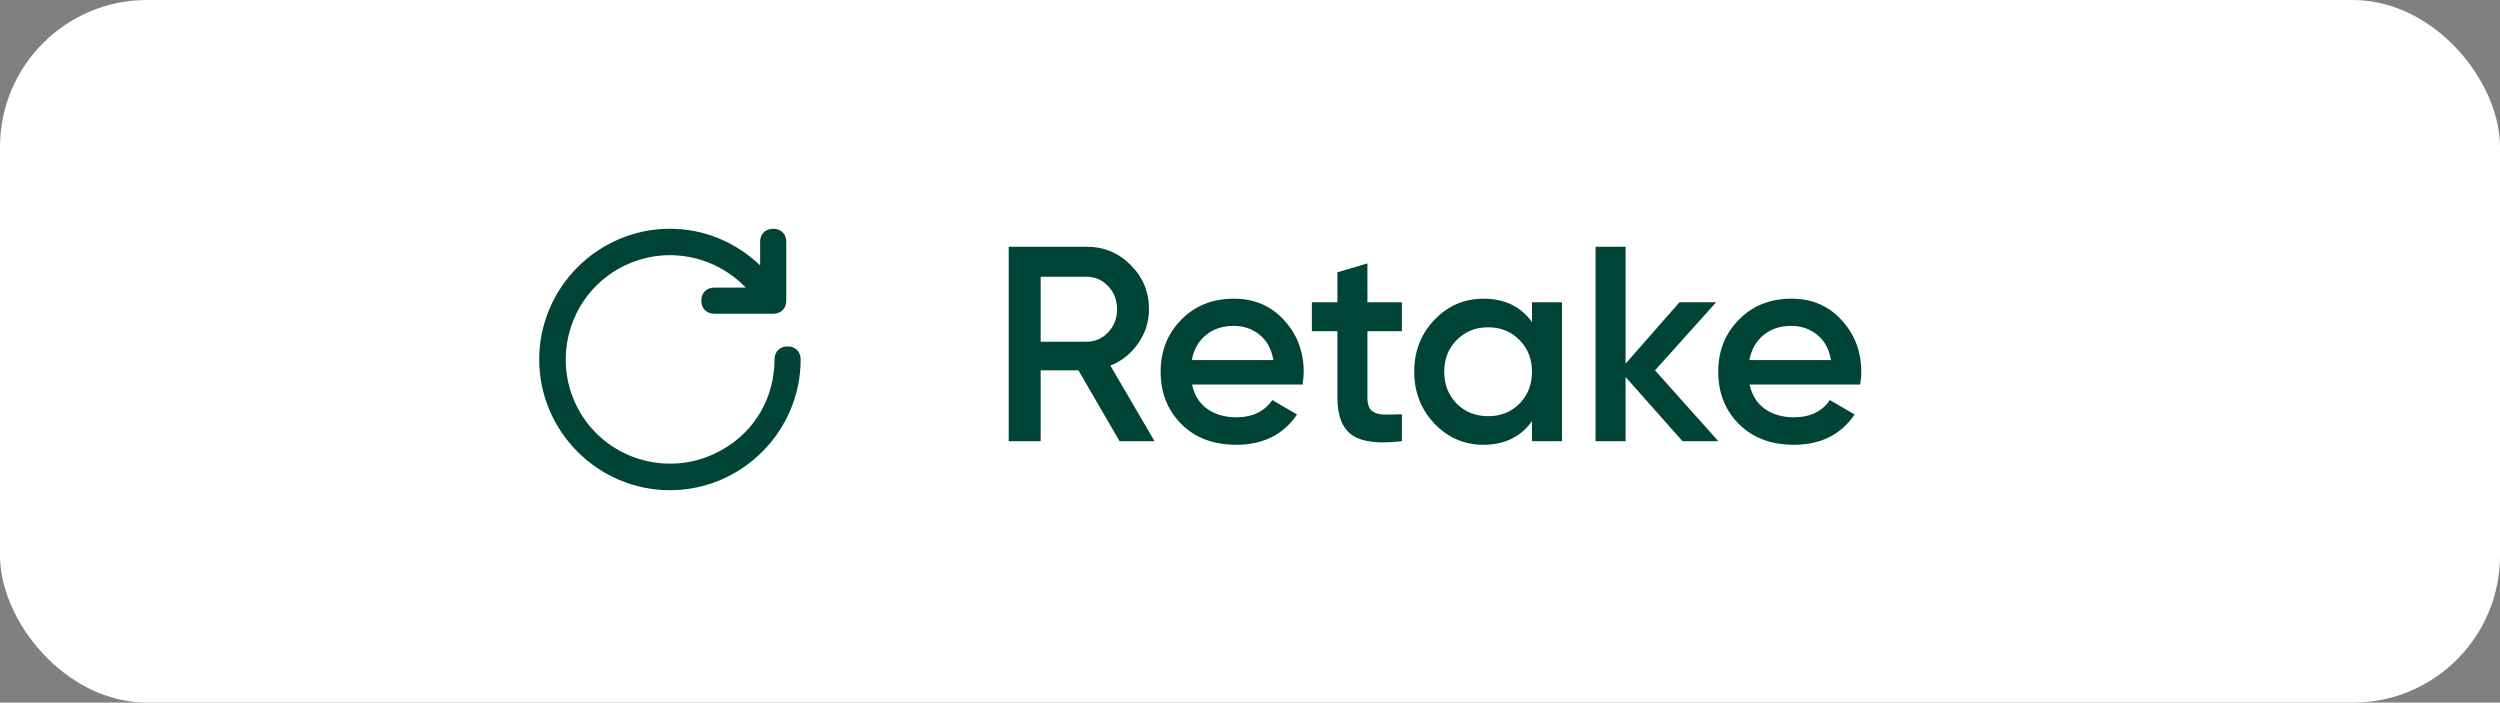
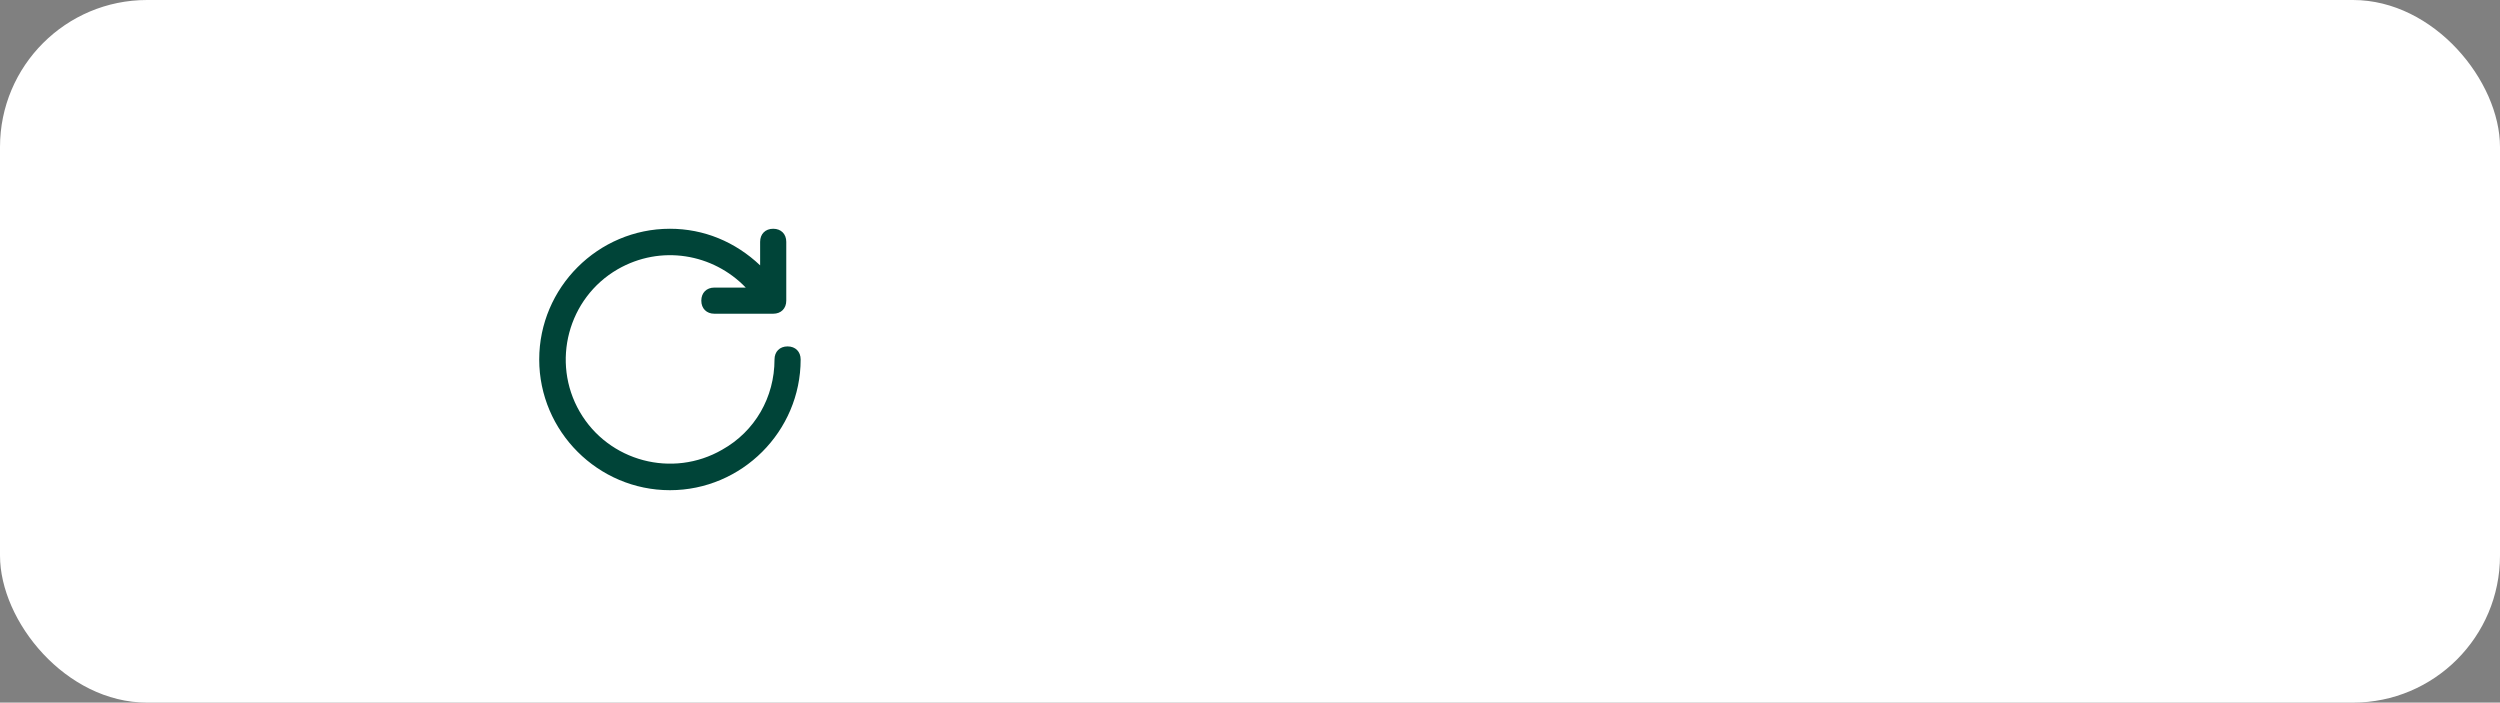
<svg xmlns="http://www.w3.org/2000/svg" width="153" height="43" viewBox="0 0 153 43" fill="none">
  <rect x="0" y="0" width="153" height="43" fill="#808080" stroke="none" />
  <rect width="153" height="43" rx="9" fill="white" />
-   <path d="M68.517 27L66.001 22.665H63.689V27H61.734V15.1H66.494C67.559 15.1 68.46 15.474 69.197 16.222C69.945 16.959 70.319 17.86 70.319 18.925C70.319 19.684 70.098 20.381 69.656 21.016C69.225 21.639 68.659 22.093 67.956 22.376L70.659 27H68.517ZM63.689 16.936V20.914H66.494C67.015 20.914 67.457 20.721 67.82 20.336C68.183 19.951 68.364 19.48 68.364 18.925C68.364 18.37 68.183 17.899 67.82 17.514C67.457 17.129 67.015 16.936 66.494 16.936H63.689ZM72.953 23.532C73.089 24.178 73.4 24.677 73.888 25.028C74.375 25.368 74.97 25.538 75.673 25.538C76.647 25.538 77.378 25.187 77.866 24.484L79.379 25.368C78.54 26.603 77.299 27.221 75.656 27.221C74.273 27.221 73.157 26.802 72.307 25.963C71.457 25.113 71.032 24.042 71.032 22.75C71.032 21.481 71.451 20.421 72.29 19.571C73.128 18.71 74.205 18.279 75.52 18.279C76.766 18.279 77.786 18.715 78.58 19.588C79.384 20.461 79.787 21.52 79.787 22.767C79.787 22.96 79.764 23.215 79.719 23.532H72.953ZM72.936 22.036H77.934C77.809 21.345 77.52 20.823 77.067 20.472C76.625 20.121 76.103 19.945 75.503 19.945C74.823 19.945 74.256 20.132 73.803 20.506C73.349 20.88 73.06 21.39 72.936 22.036ZM85.794 20.268H83.686V24.348C83.686 24.699 83.766 24.954 83.924 25.113C84.083 25.26 84.316 25.345 84.621 25.368C84.939 25.379 85.33 25.374 85.794 25.351V27C84.389 27.17 83.38 27.051 82.769 26.643C82.156 26.224 81.85 25.459 81.85 24.348V20.268H80.287V18.5H81.85V16.664L83.686 16.12V18.5H85.794V20.268ZM93.758 18.5H95.594V27H93.758V25.776C93.067 26.739 92.075 27.221 90.783 27.221C89.616 27.221 88.618 26.79 87.791 25.929C86.964 25.056 86.55 23.997 86.55 22.75C86.55 21.492 86.964 20.432 87.791 19.571C88.618 18.71 89.616 18.279 90.783 18.279C92.075 18.279 93.067 18.755 93.758 19.707V18.5ZM89.151 24.705C89.661 25.215 90.301 25.47 91.072 25.47C91.843 25.47 92.483 25.215 92.993 24.705C93.503 24.184 93.758 23.532 93.758 22.75C93.758 21.968 93.503 21.322 92.993 20.812C92.483 20.291 91.843 20.03 91.072 20.03C90.301 20.03 89.661 20.291 89.151 20.812C88.641 21.322 88.386 21.968 88.386 22.75C88.386 23.532 88.641 24.184 89.151 24.705ZM105.163 27H102.97L99.485 23.073V27H97.649V15.1H99.485V22.257L102.783 18.5H105.027L101.287 22.665L105.163 27ZM107.077 23.532C107.213 24.178 107.525 24.677 108.012 25.028C108.5 25.368 109.095 25.538 109.797 25.538C110.772 25.538 111.503 25.187 111.99 24.484L113.503 25.368C112.665 26.603 111.424 27.221 109.78 27.221C108.398 27.221 107.281 26.802 106.431 25.963C105.581 25.113 105.156 24.042 105.156 22.75C105.156 21.481 105.576 20.421 106.414 19.571C107.253 18.71 108.33 18.279 109.644 18.279C110.891 18.279 111.911 18.715 112.704 19.588C113.509 20.461 113.911 21.52 113.911 22.767C113.911 22.96 113.889 23.215 113.843 23.532H107.077ZM107.06 22.036H112.058C111.934 21.345 111.645 20.823 111.191 20.472C110.749 20.121 110.228 19.945 109.627 19.945C108.947 19.945 108.381 20.132 107.927 20.506C107.474 20.88 107.185 21.39 107.06 22.036Z" fill="#004438" />
  <path d="M48.2 21.2C47.72 21.2 47.4 21.52 47.4 22C47.4 24.32 46.2 26.4 44.2 27.52C41.16 29.28 37.24 28.24 35.48 25.2C33.72 22.16 34.76 18.24 37.8 16.48C40.44 14.96 43.64 15.52 45.64 17.6H43.72C43.24 17.6 42.92 17.92 42.92 18.4C42.92 18.88 43.24 19.2 43.72 19.2H47.32C47.8 19.2 48.12 18.88 48.12 18.4V14.8C48.12 14.32 47.8 14 47.32 14C46.84 14 46.52 14.32 46.52 14.8V16.24C45 14.8 43.08 14 41 14C36.6 14 33 17.6 33 22C33 26.4 36.6 30 41 30C45.4 30 49 26.4 49 22C49 21.52 48.68 21.2 48.2 21.2Z" fill="#004438" />
</svg>